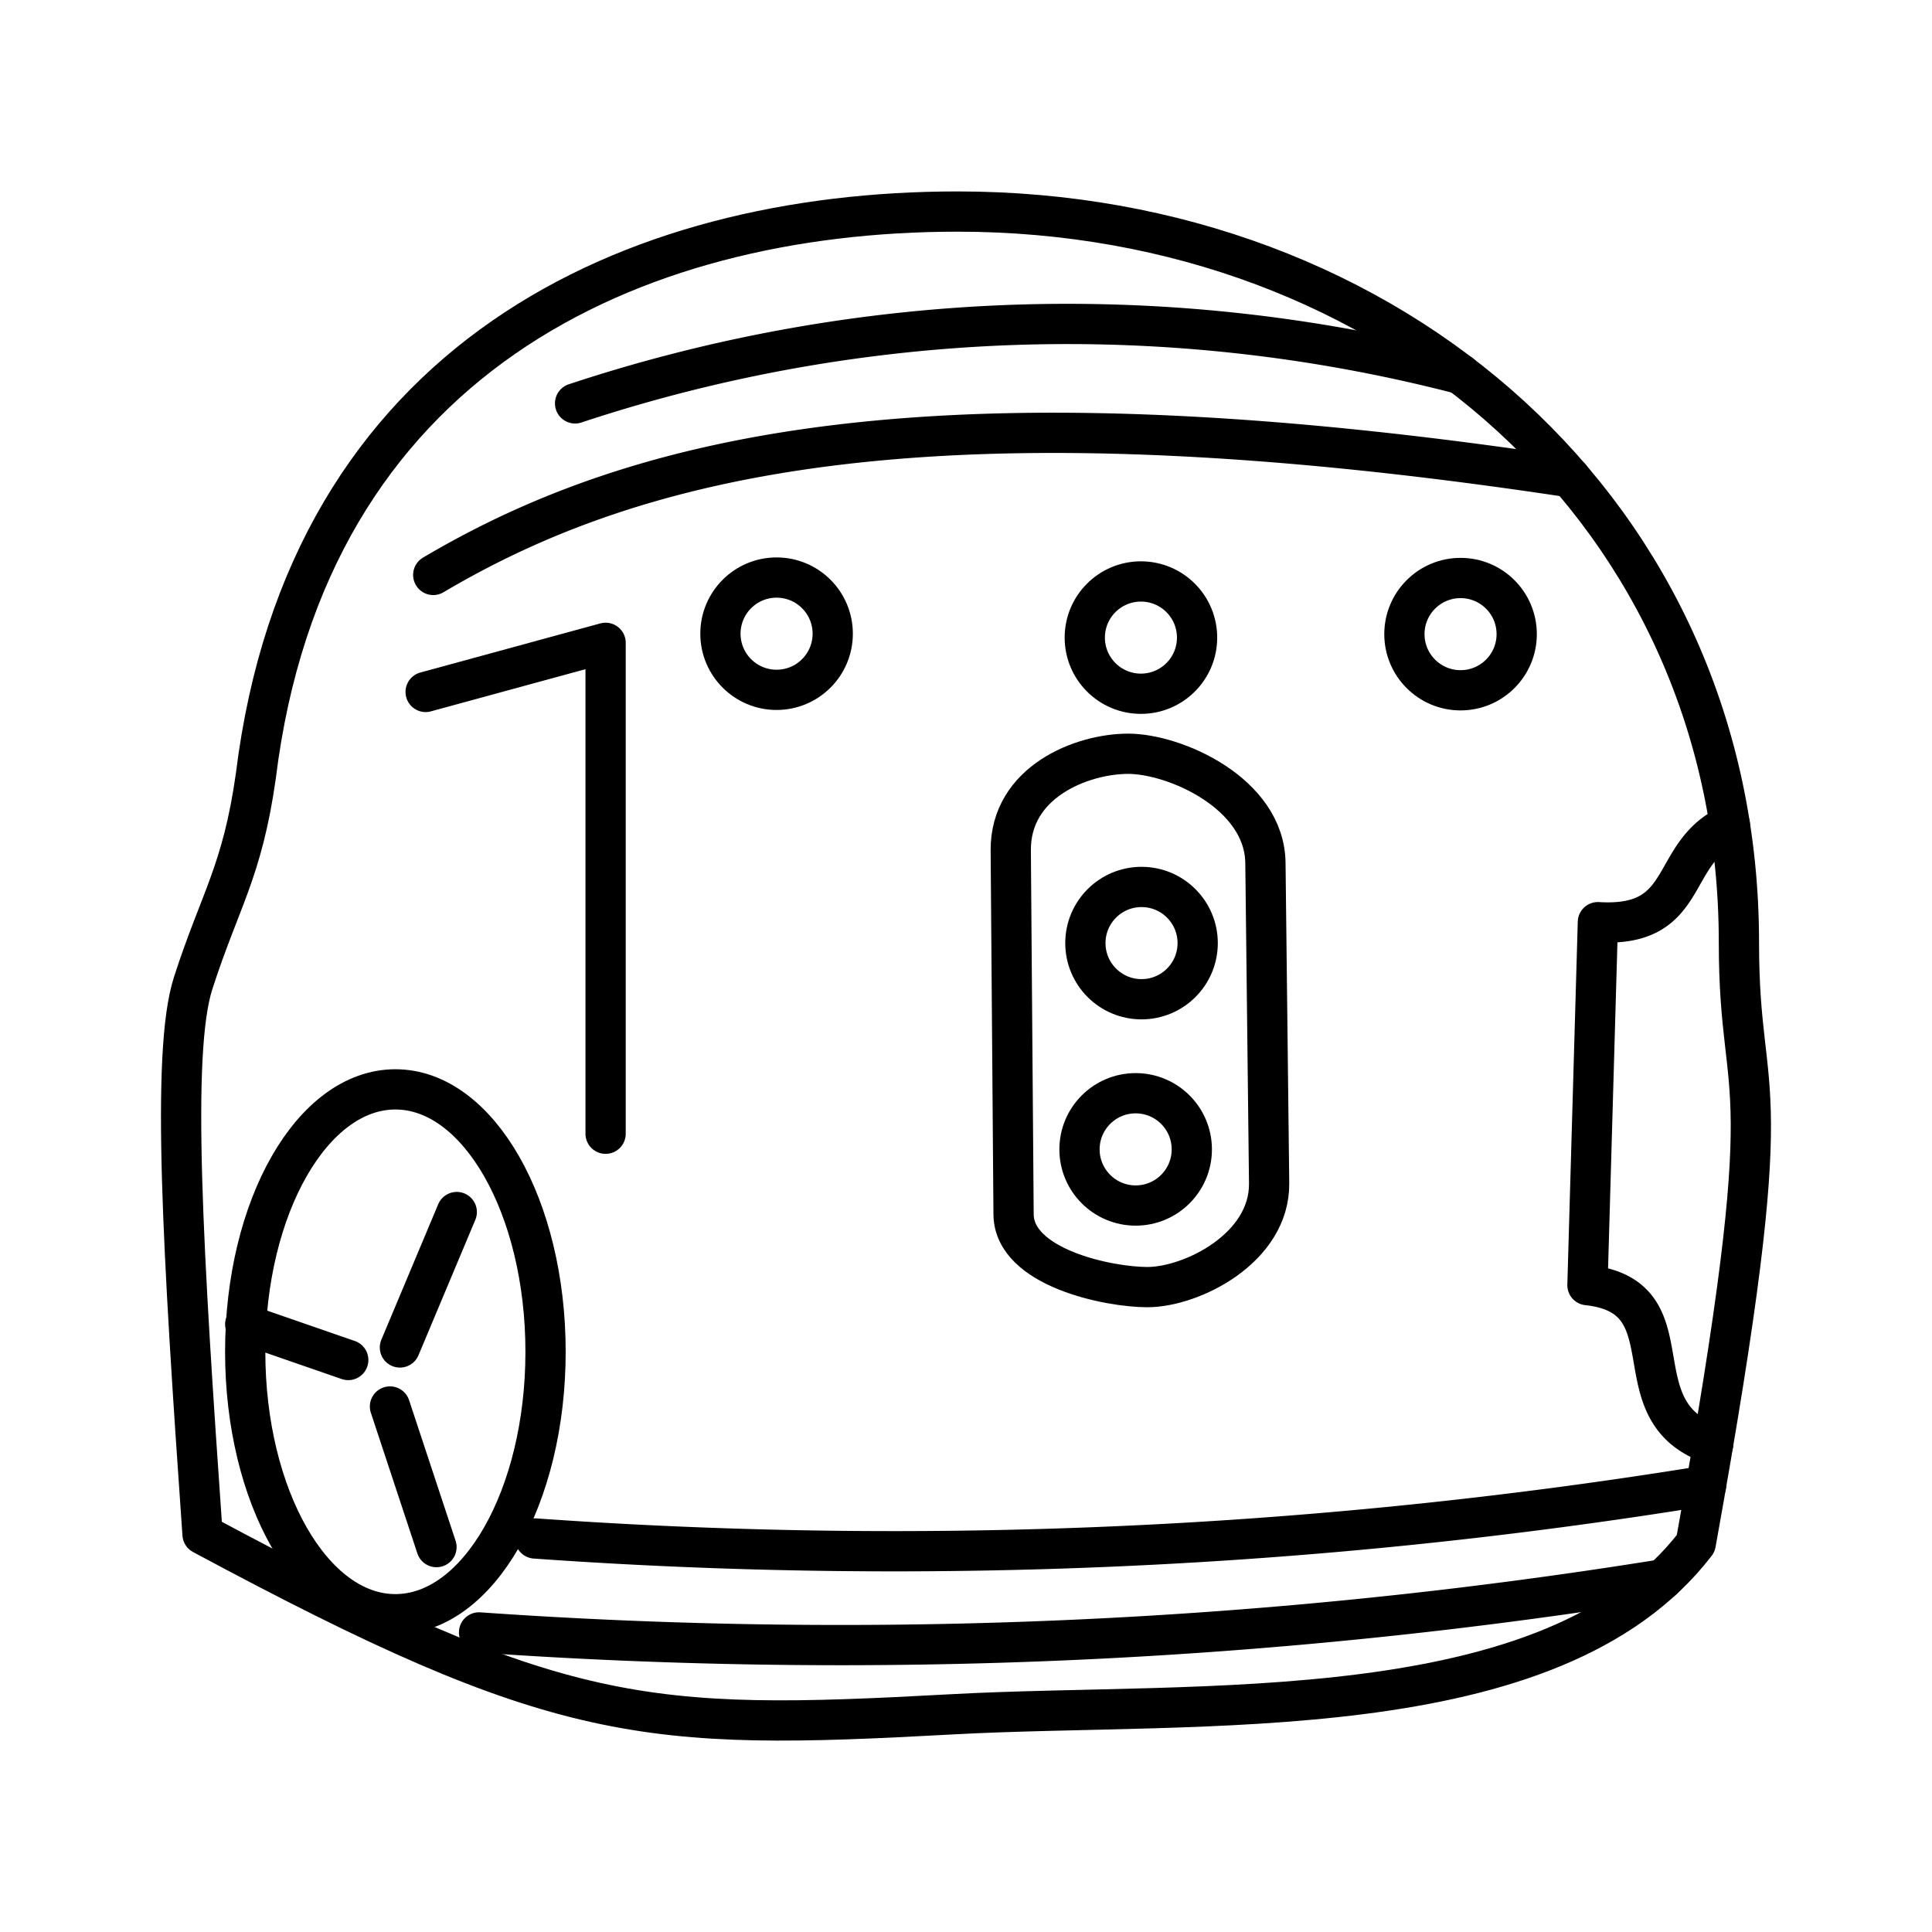
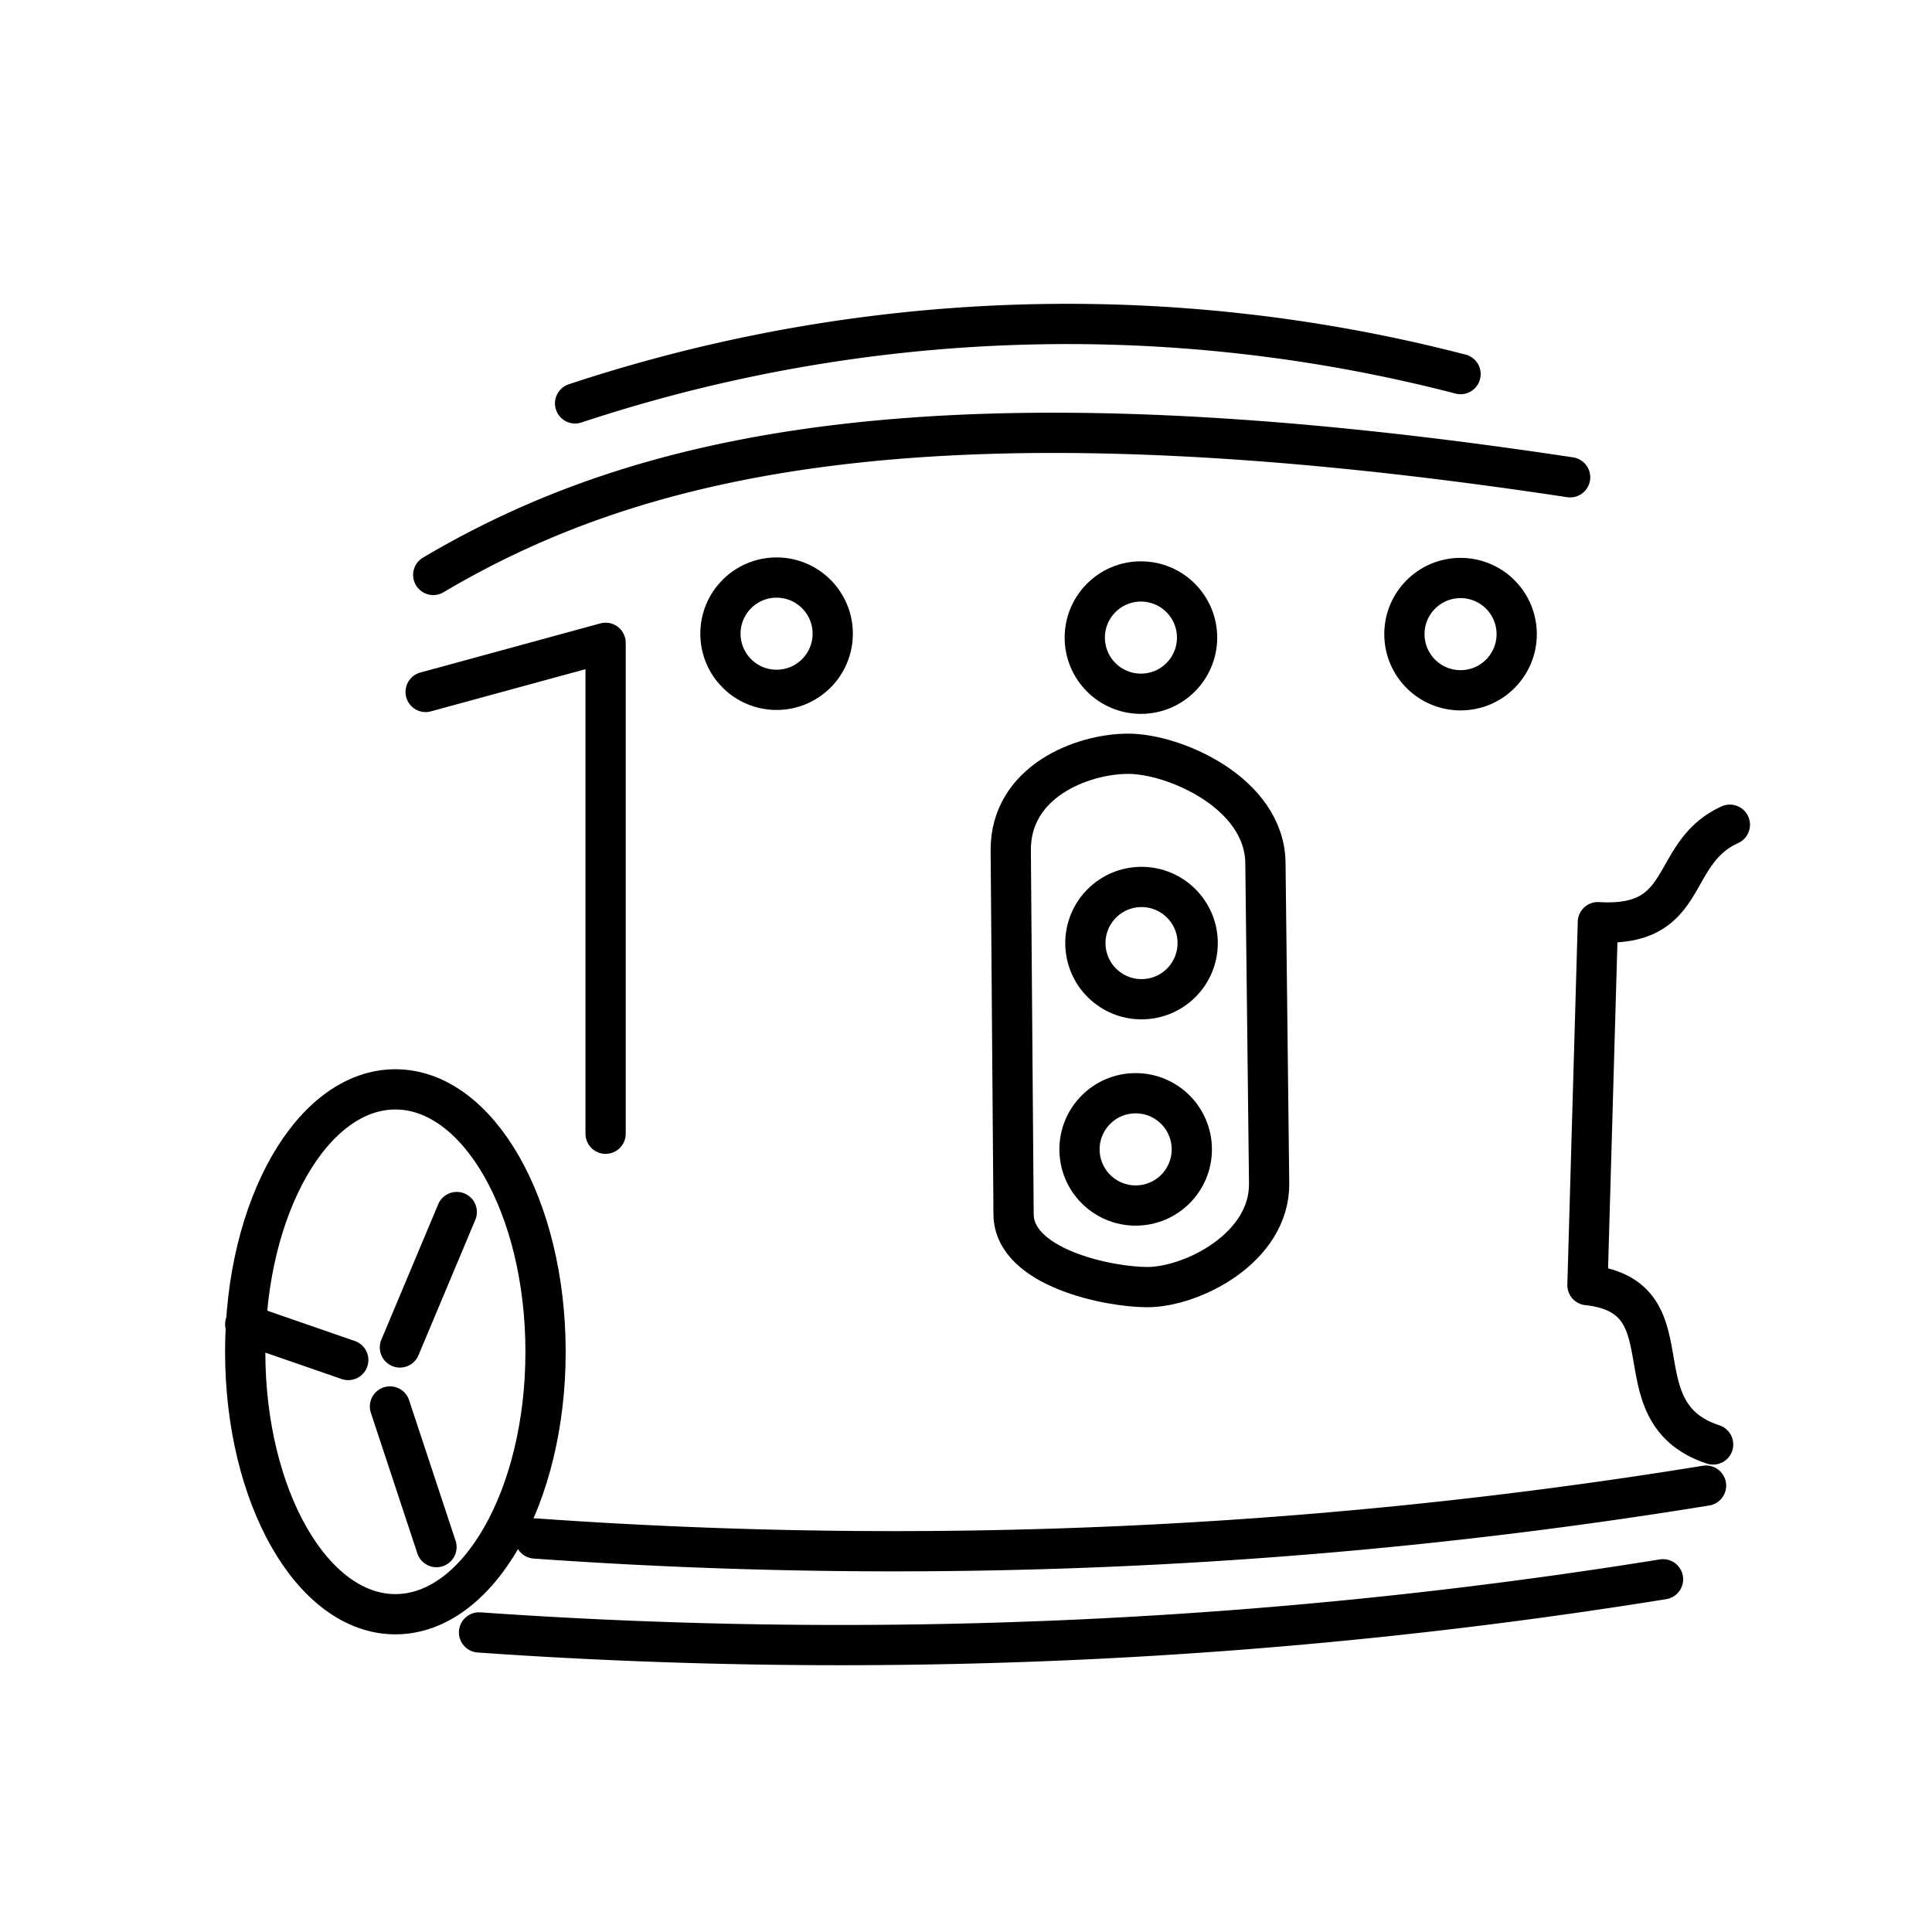
<svg xmlns="http://www.w3.org/2000/svg" width="800px" height="800px" viewBox="0 0 48 48">
  <defs>
    <style>.a{fill:none;stroke:#000000;stroke-linecap:round;stroke-linejoin:round;}</style>
  </defs>
-   <path class="a" d="M43.203,23.42c0,4.366,1.148,2.616-1.073,14.928-3.569,4.644-12.312,3.907-18.485,4.244-7.635.416-9.739.292-18.613-4.473-.491-7.021-.786-11.97-.235-13.687.667-2.076,1.22-2.761,1.559-5.151C7.631,8.914,15.686,5.256,23.791,5.256,34.583,5.256,43.203,12.779,43.203,23.42Z" />
  <path class="a" d="M10.764,14.284c5.075-3.002,12.415-4.822,28.245-2.426m-24.721-1.836a38.904,38.904,0,0,1,21.999-.728" />
  <ellipse class="a" cx="9.823" cy="33.585" rx="3.731" ry="6.52" />
  <path class="a" d="M10.575,17.191l4.471-1.22V28.167M13.294,38.223A125.644,125.644,0,0,0,42.386,36.91" />
  <circle class="a" cx="19.294" cy="15.744" r="1.395" />
  <circle class="a" cx="28.346" cy="15.841" r="1.395" />
  <path class="a" d="M31.531,29.398c.018,1.613-1.924,2.58-3.025,2.58-.962,0-3.313-.48-3.324-1.807l-.07-9.042c-.013-1.707,1.771-2.402,2.917-2.402,1.159,0,3.39.98,3.41,2.713Z" />
  <circle class="a" cx="36.287" cy="15.755" r="1.395" />
  <circle class="a" cx="28.361" cy="23.431" r="1.395" />
  <circle class="a" cx="28.215" cy="28.556" r="1.395" />
  <path class="a" d="M11.902,40.557a128.442,128.442,0,0,0,29.415-1.32m1.661-18.747c-1.554.709-.938,2.566-3.279,2.421l-.259,9.018c2.622.283.689,3.155,3.122,3.958m-32.626-2.41L11.348,30.113M9.689,34.944,10.844,38.437M8.652,33.789l-2.559-.886" />
</svg>